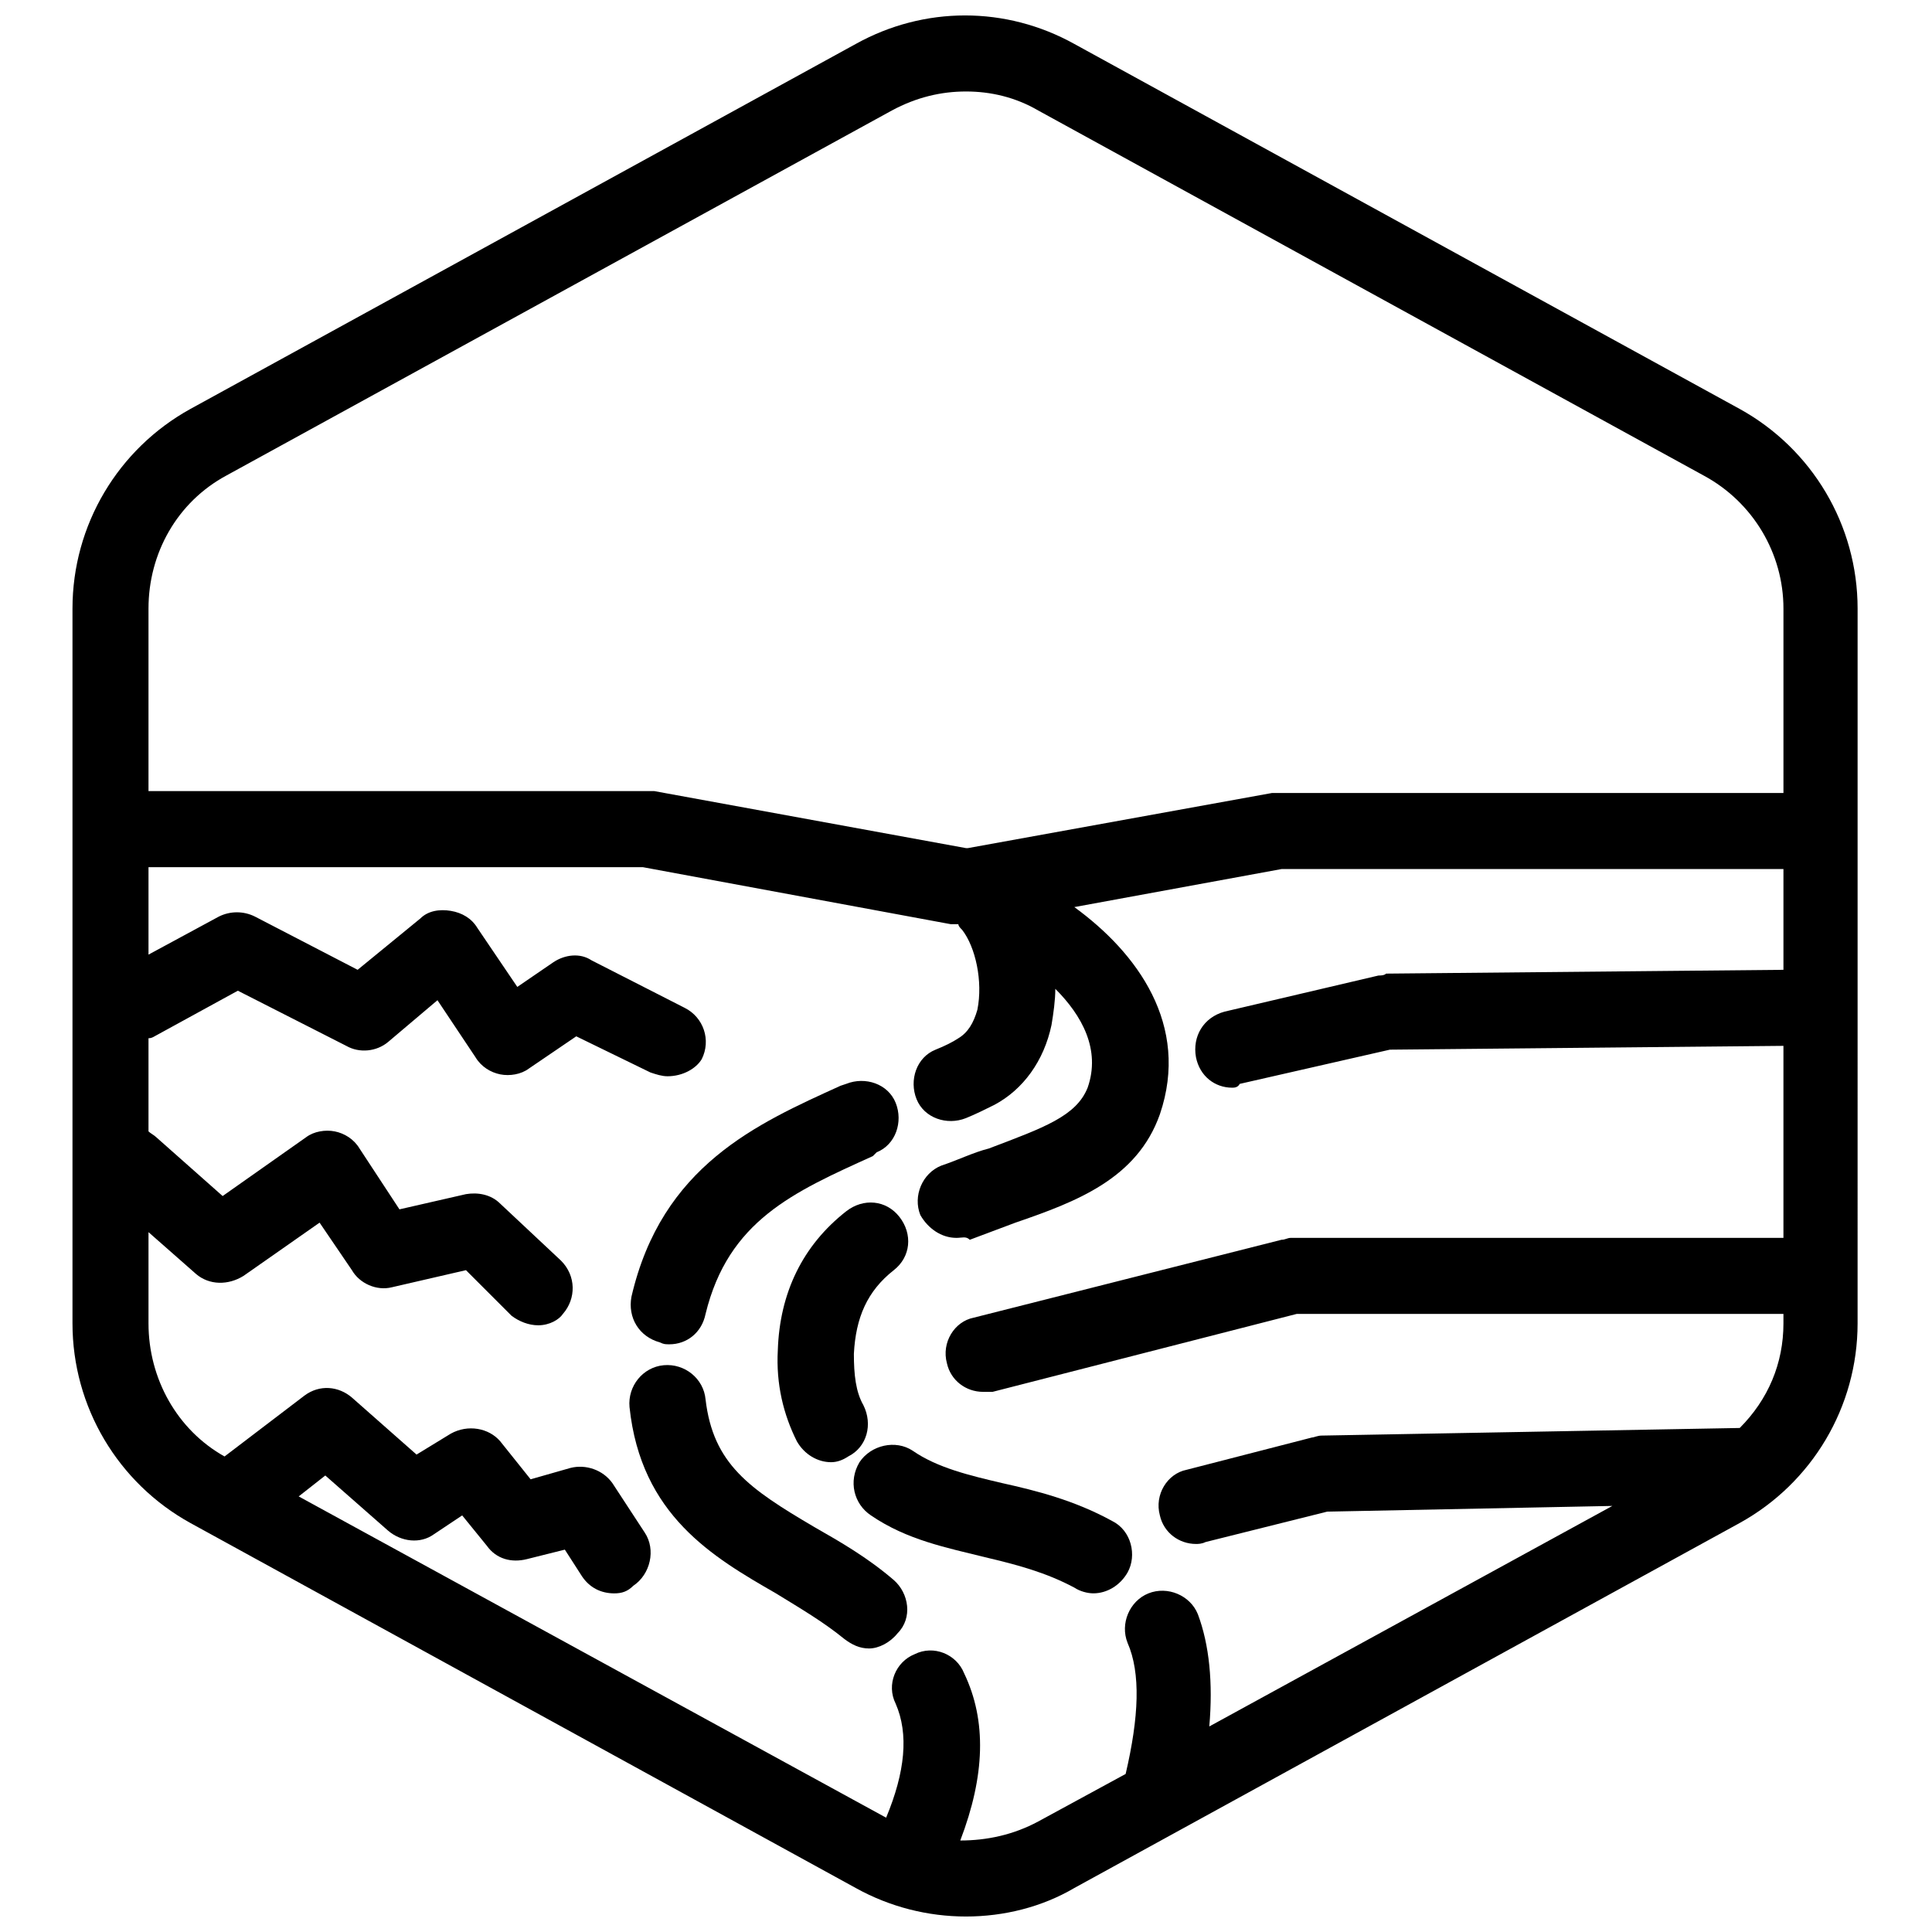
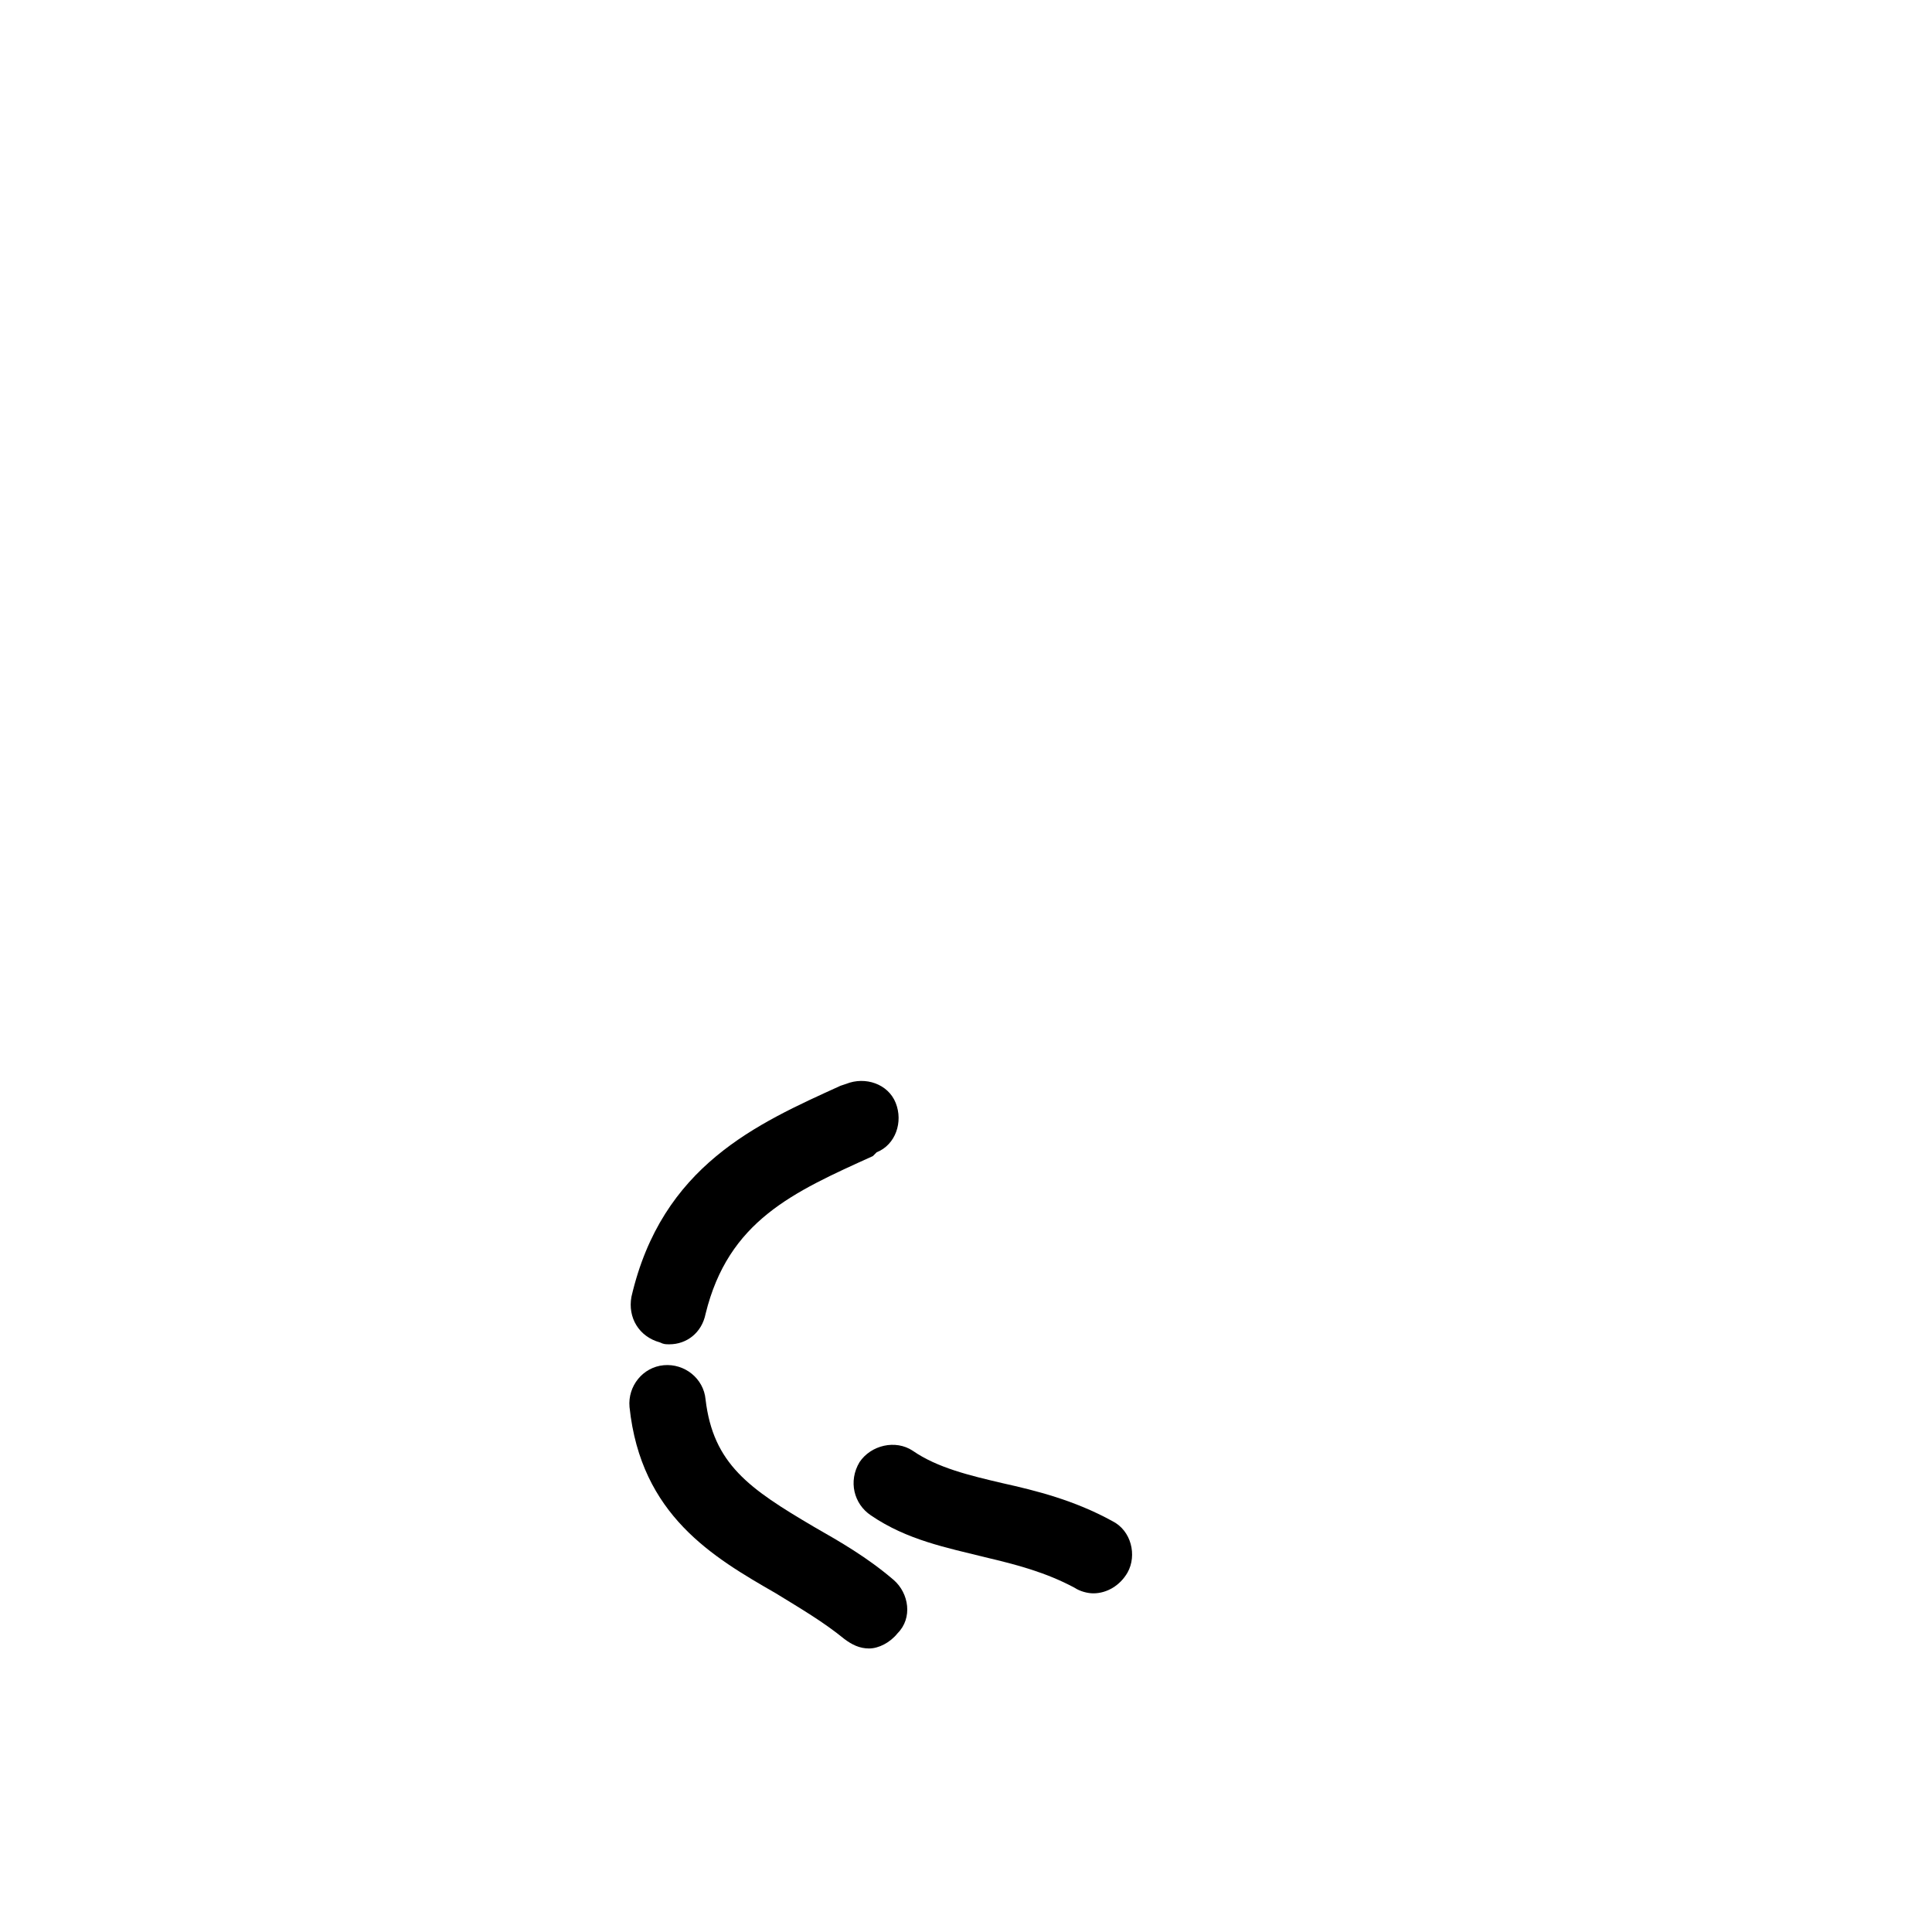
<svg xmlns="http://www.w3.org/2000/svg" width="800px" height="800px" version="1.1" viewBox="144 144 512 512">
  <defs>
    <clipPath id="a">
      <path d="m163 148.09h474v503.81h-474z" />
    </clipPath>
  </defs>
  <g clip-path="url(#a)">
-     <path d="m605.05 252.38-176.33-96.73c-18.137-10.078-39.801-10.078-57.938 0l-176.33 96.73c-19.148 10.578-31.242 30.73-31.242 52.898v189.43c0 22.168 12.09 42.32 31.234 52.898l176.33 96.73c9.07 5.039 19.145 7.559 29.223 7.559s20.152-2.519 28.719-7.559l176.33-96.73c19.145-10.578 31.234-30.73 31.234-52.898l0.004-189.43c0-22.168-12.09-42.32-31.234-52.898zm-401.04 17.633 176.34-96.73c6.551-3.527 13.098-5.039 19.648-5.039s13.098 1.512 19.145 5.039l176.33 96.73c13.098 7.055 21.16 20.656 21.16 35.266v48.871h-133.51-2.016l-80.609 14.609h-0.504l-82.625-15.113h-2.016-132v-48.367c0-14.609 7.559-28.211 20.656-35.266zm215.13 356.7c-6.551 3.527-13.602 5.039-20.656 5.039 6.551-17.129 7.055-31.738 1.008-44.336-2.016-5.039-8.062-7.559-13.098-5.039-5.039 2.016-7.559 8.062-5.039 13.098 3.527 8.062 2.519 18.137-2.519 30.23l-155.68-85.141 7.055-5.543 16.625 14.609c3.527 3.023 8.566 3.527 12.09 1.008l7.559-5.039 6.551 8.062c2.519 3.527 6.551 4.535 10.578 3.527l10.078-2.519 4.535 7.055c2.016 3.023 5.039 4.535 8.566 4.535 2.016 0 3.527-0.504 5.039-2.016 4.535-3.023 6.047-9.574 3.023-14.105l-8.566-13.098c-2.519-3.527-7.055-5.039-11.082-4.031l-10.586 3.019-8.062-10.078c-3.023-3.527-8.566-4.535-13.098-2.016l-9.07 5.543-17.129-15.113c-3.523-3.023-8.562-3.527-12.594-0.504l-21.16 16.121c-12.594-7.055-20.152-20.656-20.152-35.266v-24.184l12.594 11.082c3.527 3.023 8.566 3.023 12.594 0.504l20.152-14.105 8.566 12.594c2.016 3.527 6.551 5.543 10.578 4.535l19.648-4.535 12.09 12.09c2.016 1.512 4.535 2.519 7.055 2.519 3.023 0 5.543-1.512 6.551-3.023 3.527-4.031 3.527-10.078-0.504-14.105l-16.121-15.113c-2.516-2.516-6.043-3.019-9.066-2.516l-17.633 4.031-10.578-16.121c-1.512-2.519-4.031-4.031-6.551-4.535-2.519-0.504-5.543 0-7.559 1.512l-22.168 15.617-17.633-15.621c-0.504-0.504-1.512-1.008-2.016-1.512v-24.688c1.008 0 1.512-0.504 2.519-1.008l21.16-11.586 28.719 14.609c3.527 2.016 8.062 1.512 11.082-1.008l13.098-11.082 10.078 15.113c1.512 2.519 4.031 4.031 6.551 4.535 2.519 0.504 5.543 0 7.559-1.512l12.594-8.566 19.648 9.574c1.512 0.504 3.023 1.008 4.535 1.008 4.031 0 7.559-2.016 9.07-4.535 2.519-5.039 0.504-11.082-4.535-13.602l-24.688-12.594c-3.023-2.016-7.055-1.512-10.078 0.504l-9.574 6.551-10.578-15.621c-1.512-2.519-4.031-4.031-7.055-4.535-3.023-0.504-6.047 0-8.062 2.016l-16.621 13.605-27.207-14.105c-3.023-1.512-6.551-1.512-9.574 0l-18.641 10.078v-23.176h130.99l81.617 15.113h2.016c0 0.504 0.504 1.008 1.008 1.512 3.527 4.535 5.543 13.602 4.031 21.16-1.008 3.527-2.519 6.047-5.039 7.559-1.512 1.008-3.527 2.016-6.047 3.023-5.039 2.016-7.055 8.062-5.039 13.098 2.016 5.039 8.062 7.055 13.098 5.039 2.519-1.008 5.543-2.519 7.559-3.527 7.559-4.031 13.098-11.586 15.113-21.16 0.504-3.023 1.008-6.551 1.008-9.574 7.055 7.055 12.09 16.121 8.566 26.199-3.023 7.559-11.586 10.578-26.199 16.121-4.031 1.008-8.062 3.023-12.594 4.535-5.039 2.016-7.559 8.062-5.543 13.098 2.016 3.527 5.543 6.047 9.574 6.047 1.512 0 2.519-0.504 3.527 0.504 4.031-1.512 8.062-3.023 12.09-4.535 16.121-5.543 32.242-11.586 38.289-28.719 8.062-23.68-6.047-42.824-22.672-54.914l54.914-10.078h133.01v26.703l-105.3 1.008c-0.504 0.504-1.512 0.504-2.016 0.504l-40.809 9.574c-5.543 1.512-8.566 6.551-7.559 12.09 1.008 5.039 5.039 8.062 9.574 8.062 0.504 0 1.512 0 2.016-1.008l39.801-9.07 104.29-1.008v50.883h-130.49c-1.008 0-1.512 0.504-2.519 0.504l-81.617 20.656c-5.039 1.008-8.566 6.551-7.055 12.09 1.008 4.535 5.039 7.559 9.574 7.559h2.519l80.609-20.656h128.98v2.519c0 10.578-4.031 20.152-11.586 27.711l-110.84 2.016c-1.008 0-2.016 0.504-2.519 0.504l-33.25 8.566c-5.039 1.008-8.566 6.551-7.055 12.09 1.008 4.535 5.039 7.559 9.574 7.559 0.504 0 1.512 0 2.519-0.504l32.242-8.062 75.57-1.512-106.81 58.441c1.008-11.586 0-21.664-3.023-29.727-2.016-5.039-8.062-7.559-13.098-5.543-5.039 2.016-7.559 8.062-5.543 13.098 3.527 8.062 3.023 19.648-0.504 34.762z" />
-   </g>
+     </g>
  <path d="m438.79 547.11c-10.078-5.543-20.152-8.062-29.223-10.078-8.566-2.016-17.129-4.031-23.68-8.566-4.535-3.023-11.082-1.512-14.105 3.023-3.023 5.039-1.512 11.082 3.023 14.105 9.574 6.551 20.152 8.566 30.23 11.082 8.566 2.016 16.121 4.031 23.68 8.062 1.512 1.008 3.527 1.512 5.039 1.512 3.527 0 7.055-2.016 9.07-5.543 2.512-4.527 1-11.078-4.035-13.598z" />
-   <path d="m380.86 480.61c4.535-3.527 5.039-9.574 1.512-14.105-3.527-4.535-9.574-5.039-14.105-1.512-11.586 9.07-17.633 21.664-18.137 36.777-0.504 9.07 1.512 17.129 5.039 24.184 2.016 3.527 5.543 5.543 9.07 5.543 1.512 0 3.023-0.504 4.535-1.512 5.039-2.519 6.551-8.566 4.031-13.602-2.016-3.527-2.519-8.062-2.519-13.602 0.496-9.578 3.519-16.633 10.574-22.172z" />
  <path d="m318.89 499.75c1.008 0.504 1.512 0.504 2.519 0.504 4.535 0 8.566-3.023 9.574-8.062 6.047-24.688 23.176-32.242 44.336-41.816l1.008-1.008c5.039-2.016 7.055-8.062 5.039-13.098-2.016-5.039-8.062-7.055-13.098-5.039l-1.512 0.504c-22.168 10.078-47.359 21.16-55.418 55.922-1.016 5.543 2.008 10.582 7.551 12.094z" />
  <path d="m359.7 548.62c-17.129-10.078-26.703-16.625-28.719-33.754-0.504-5.543-5.543-9.574-11.082-9.07-5.543 0.504-9.574 5.543-9.07 11.082 3.023 28.719 22.168 39.801 38.793 49.375 6.551 4.031 12.594 7.559 18.137 12.09 2.016 1.512 4.031 2.519 6.551 2.519 2.519 0 5.543-1.512 7.559-4.031 4.031-4.031 3.023-10.578-1.008-14.105-7.055-6.043-14.109-10.074-21.16-14.105z" />
</svg>